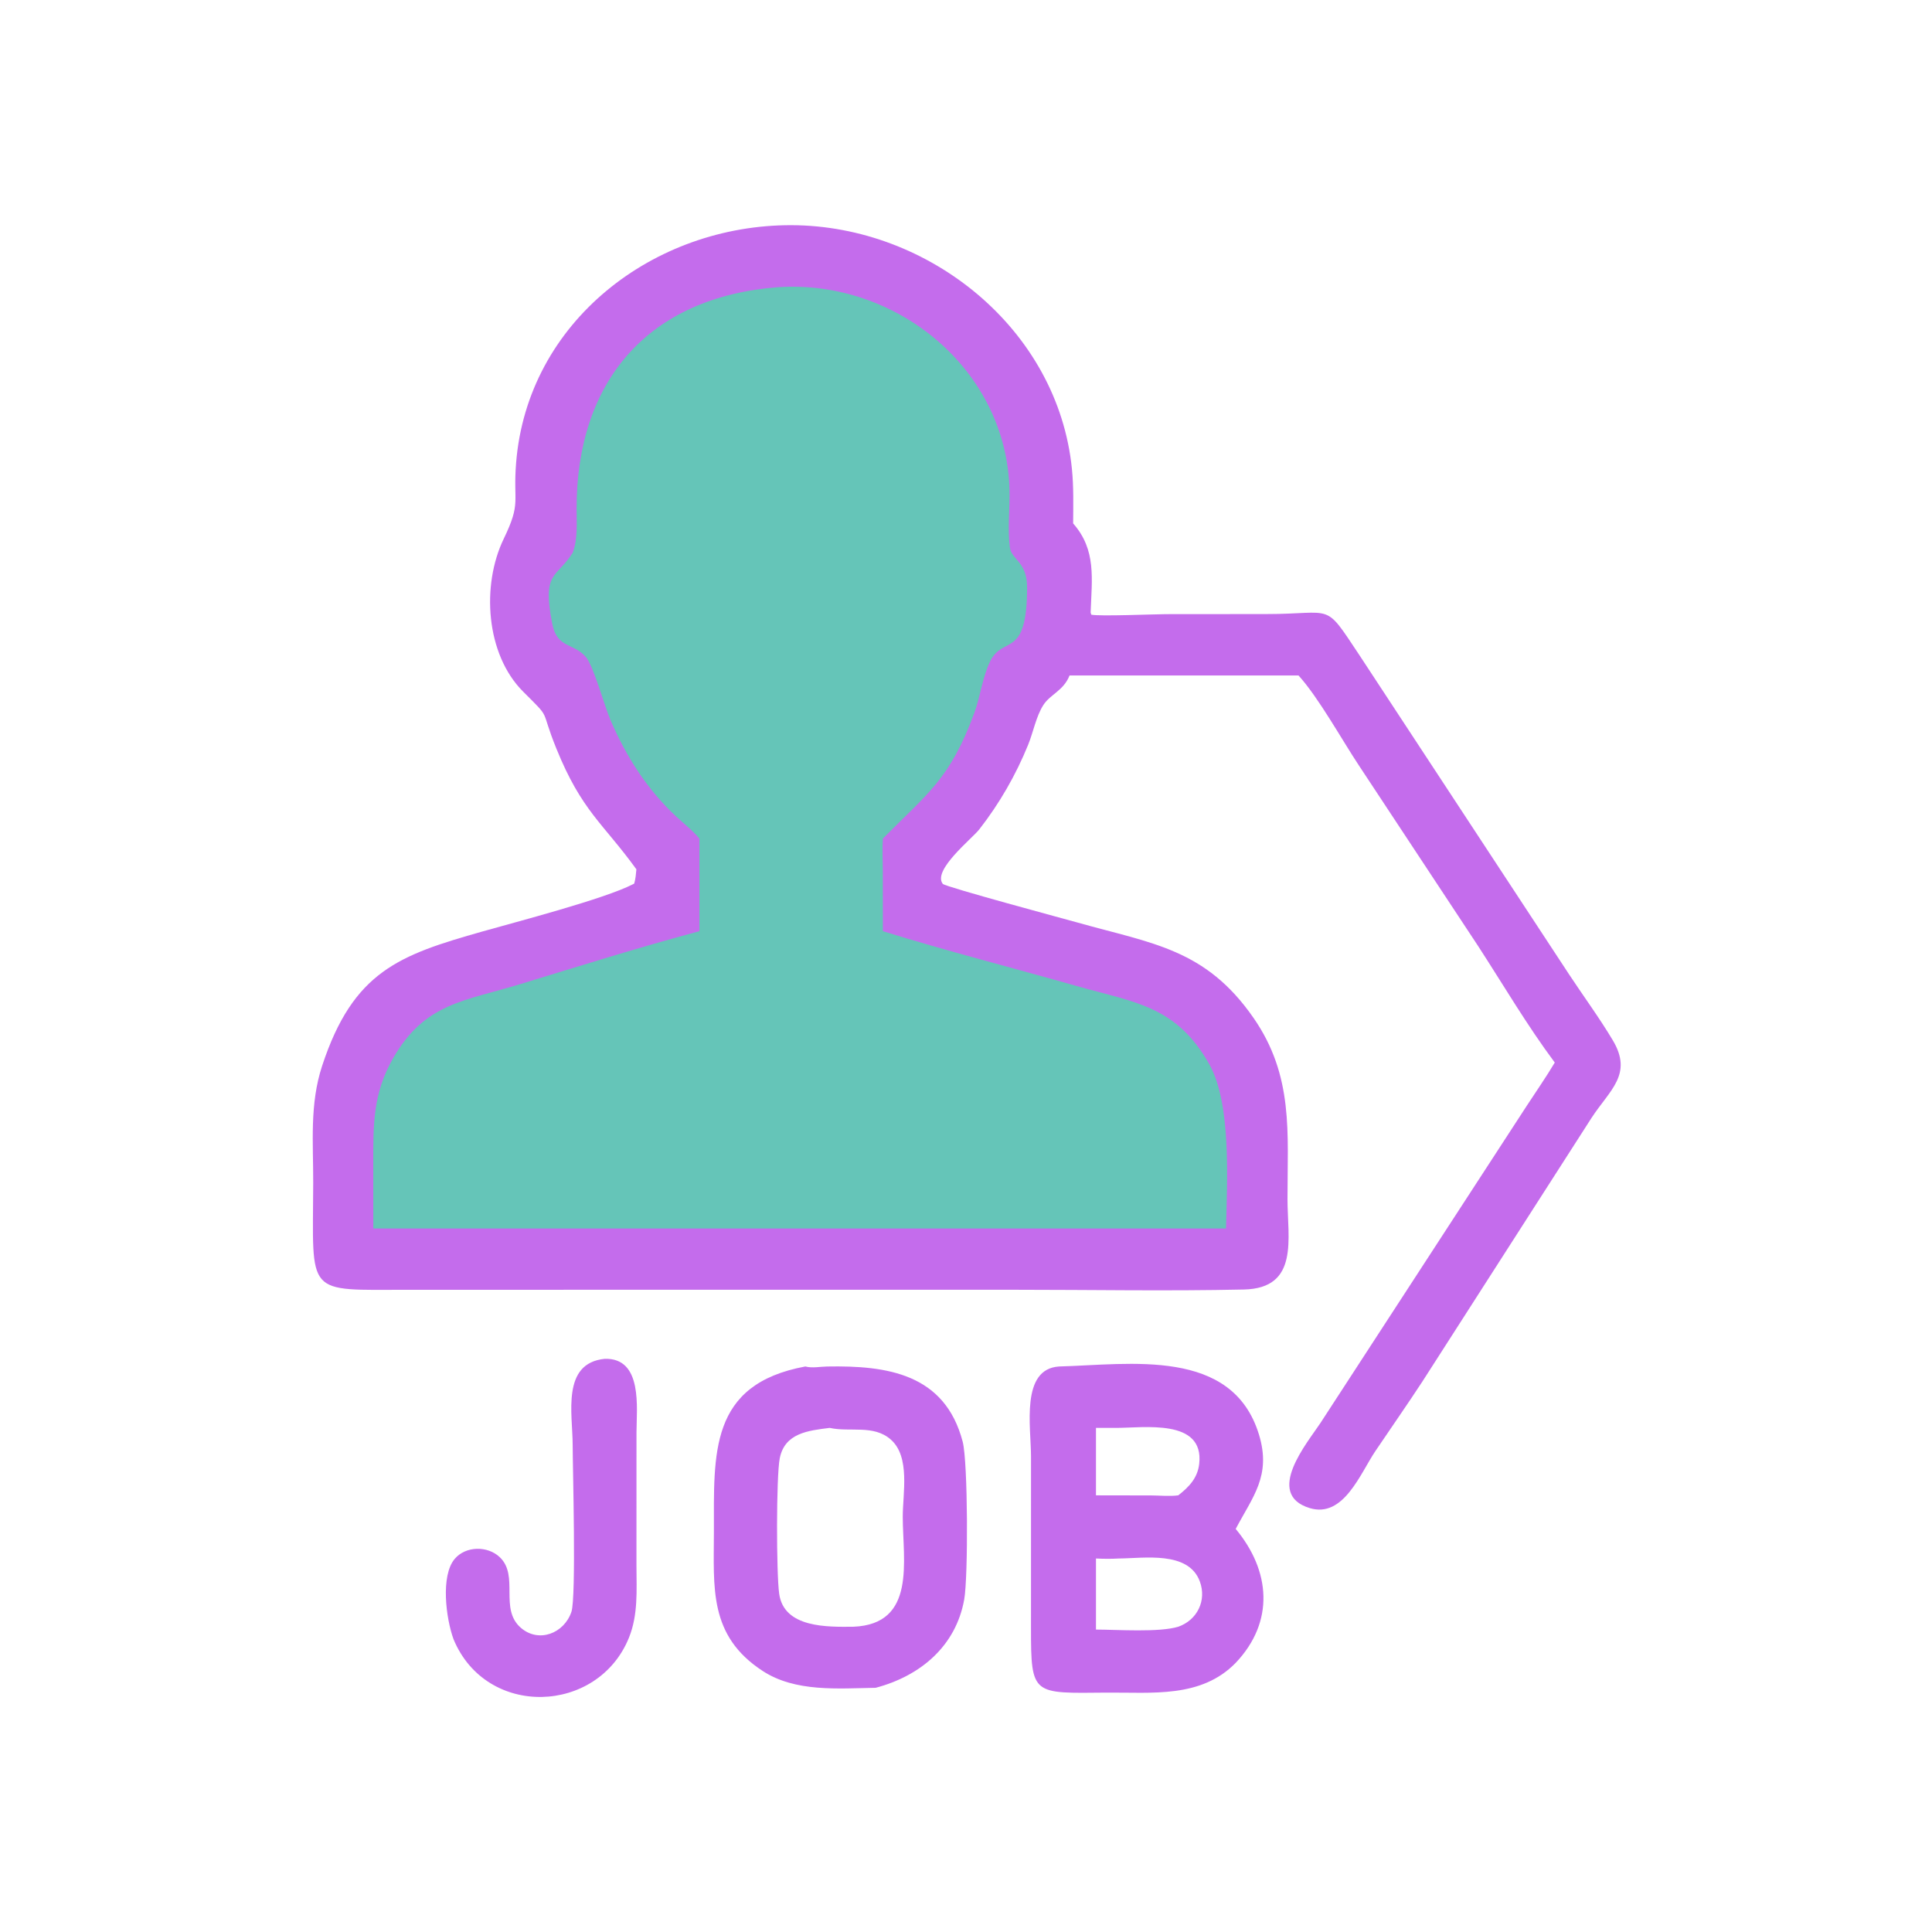
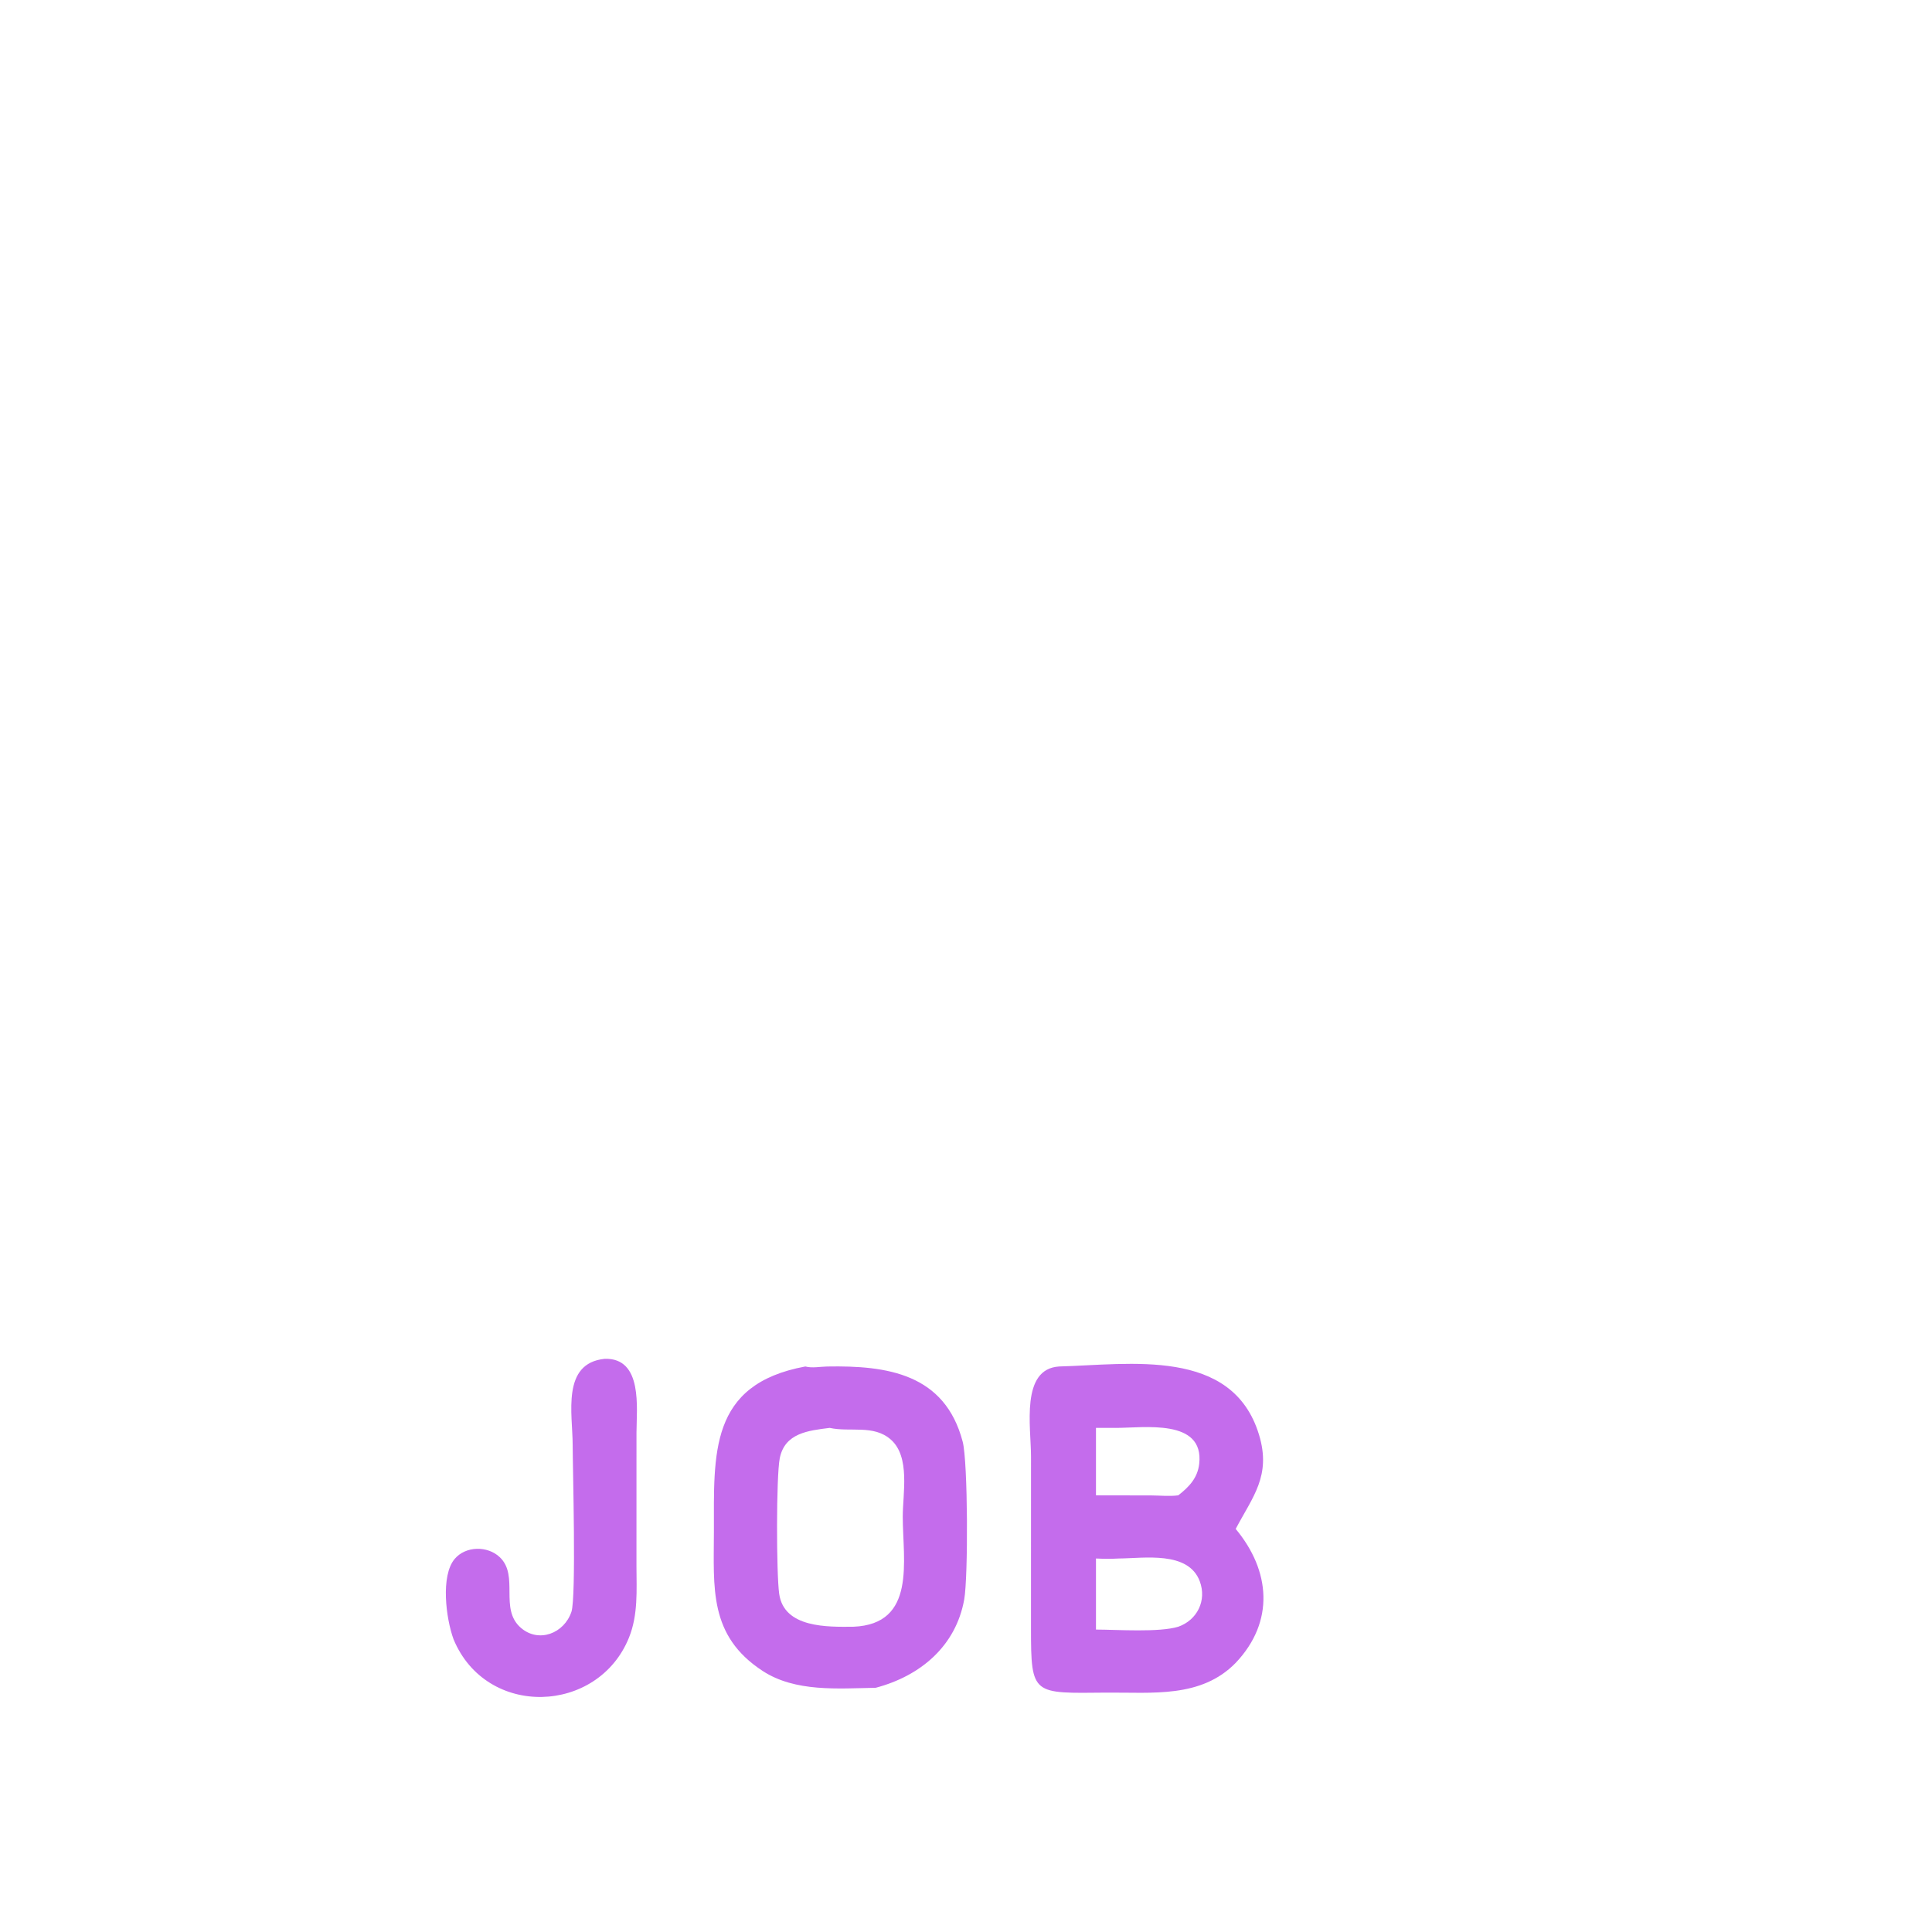
<svg xmlns="http://www.w3.org/2000/svg" width="1024" height="1024">
  <path fill="#C46CEC" d="M320.522 720.202c20.298-.586 16.864 26.24 16.828 39.062l-.012 70.874c.036 12.794.93 25.718-3.97 37.844-16.424 40.648-75.518 42.886-92.97.89-4.034-10.992-6.942-33.658.584-42.602 5.836-6.936 17.478-7.058 23.924-.914 10.382 9.894-.424 27.392 11.168 37.424 9.482 8.206 22.962 2.962 26.8-8.508 2.594-7.76.666-76.546.652-88.454-.018-16.38-6.064-43.31 16.996-45.616zm240.834 4.06c37.39-.972 91.806-10.256 105.942 36.148 6.64 21.792-3.412 32.956-12.348 49.952 18.418 22.104 20.758 49.094 0 70.982-18.364 18.842-44.358 15.578-68.336 15.778-39.258.33-40.19 1.808-40.166-34.13l.012-90.968c.002-15.736-5.648-46.464 14.896-47.762zm31.638 101.776c-4.07.242-8.034.192-12.106 0v37.668c11.336.042 33.474 1.592 43.618-1.502 10.018-3.514 15.186-13.868 11.414-24.038-6.04-16.286-29.576-12.204-42.926-12.128zm-1.81-69.22h-10.296v35.74l29.368.052c4.618.022 9.698.57 14.25-.052 5.684-4.426 10.26-9.18 11.102-16.712 2.702-24.198-29.522-18.972-44.424-19.028zm-164.336-32.556c3.53.978 7.934.082 11.564.016 31.802-.582 62.376 3.802 71.832 39.854 2.796 10.666 2.946 71.734.804 83.65-4.44 24.718-23.198 40.512-46.932 46.786-19.978.336-42.556 2.404-59.942-8.96-28.61-18.702-25.834-44.08-25.794-73.716.058-41.312-2.718-78.176 48.468-87.63zm12.908 32.556c-11.354 1.406-23.83 2.728-26.474 16.106-1.888 9.554-1.828 61.11-.294 71.866 2.6 18.21 25.828 17.522 39.316 17.414 33.484-1.338 26.212-34.94 26.176-58.274-.018-12.316 4.108-31.77-6.362-40.958-9.136-8.016-21.546-3.77-32.362-6.154z" />
-   <path fill="#C46CEC" d="M337.304 460.756c-17.804-24.578-28.978-30.82-42.42-63.994-9.04-22.31-2.098-14.684-17.646-30.226-19.768-19.76-22.162-56.304-10.27-80.924 9.406-19.472 4.882-18.984 6.574-40.206 5.986-75.046 73.016-126.298 146.036-126.05 72.946.25 141.176 55.16 148.568 129.22.958 9.586.704 19.228.64 28.848 12.396 14.086 9.896 29.32 9.278 47.182l.322 1.174c3.838.984 33.954-.254 39.608-.268l53.062-.044c36.512.002 30.346-6.934 49.524 21.876L831.616 516.4c7.662 11.634 16.096 23.046 23.214 34.998 10.762 18.072-1.6 26.268-11.31 41.146l-89.684 139.784c-8.11 12.392-16.59 24.512-24.866 36.786-7.938 11.774-16.846 35.648-34.768 30.212-24.312-7.378-1.09-34.88 5.568-44.972l109.436-168.248c4.95-7.606 10.228-15.14 14.854-22.938-14.616-19.586-27.246-41.122-40.554-61.626l-63.156-95.67c-9.104-13.678-21.412-36.048-32.102-47.852H566.886c-3.204 8.104-10.202 9.934-13.89 15.664-3.81 5.922-5.374 14.464-8.056 21.054-6.546 16.084-15.212 31.162-25.904 44.85-3.874 4.96-24.944 21.638-19.342 28.884 1.206 1.56 66.352 19.064 71.566 20.536 39.43 11.12 67.696 13.836 93.114 50.474 21.338 30.754 18.016 60.778 18.024 96.08.004 20.782 6.382 47.262-23.126 47.91-40.436.888-81.054.128-121.504.13l-321.11.01c-55.333.006-50.826 3.9-50.649-56.74.062-21.15-1.981-41.576 4.738-61.986 16.525-50.2 41.011-58.704 84.863-71.156 17.978-5.106 64.708-17.248 79.864-25.058l.67-.35c.73-2.506.922-4.98 1.16-7.566z" />
-   <path fill="#65C5B8" d="M412.432 152.211c62.692-4.133 121.246 43.615 122.628 107.697.212 9.798-1.088 20.532.176 30.186.876 6.708 9.182 7.448 9.154 21.378-.074 38.238-12.6 24.982-19.566 39.008-4.026 8.108-5.208 18.662-8.418 27.39-12.958 35.226-24.734 42.57-48.04 66.162l-.424.436c-.38 5.5-.046 11.224-.03 16.744l.03 32.338c33.966 10.542 68.598 19.358 102.814 29.088 30.738 8.742 52.75 10.378 70.28 41.598 11.652 20.752 9.406 61.954 8.772 86.898h-451.95l-.02-33.556c-.011-21.084-.361-37.784 10.576-56.796 16.838-29.266 37.566-30.078 67.64-39.266 31.426-9.602 62.904-19.468 94.646-27.966v-49.082c-3.594-4.342-8.274-7.932-12.396-11.774-15.364-14.328-26.614-32.016-34.826-51.264-3.19-7.48-8.934-28.592-12.954-33.212-6.692-7.688-15.23-4.364-17.834-17.658-5.464-27.904 2.242-23.956 10.862-37.598 2.73-7.156 2.06-15.728 2.052-23.276-.078-67.796 38.012-112.2 106.828-117.475z" />
</svg>